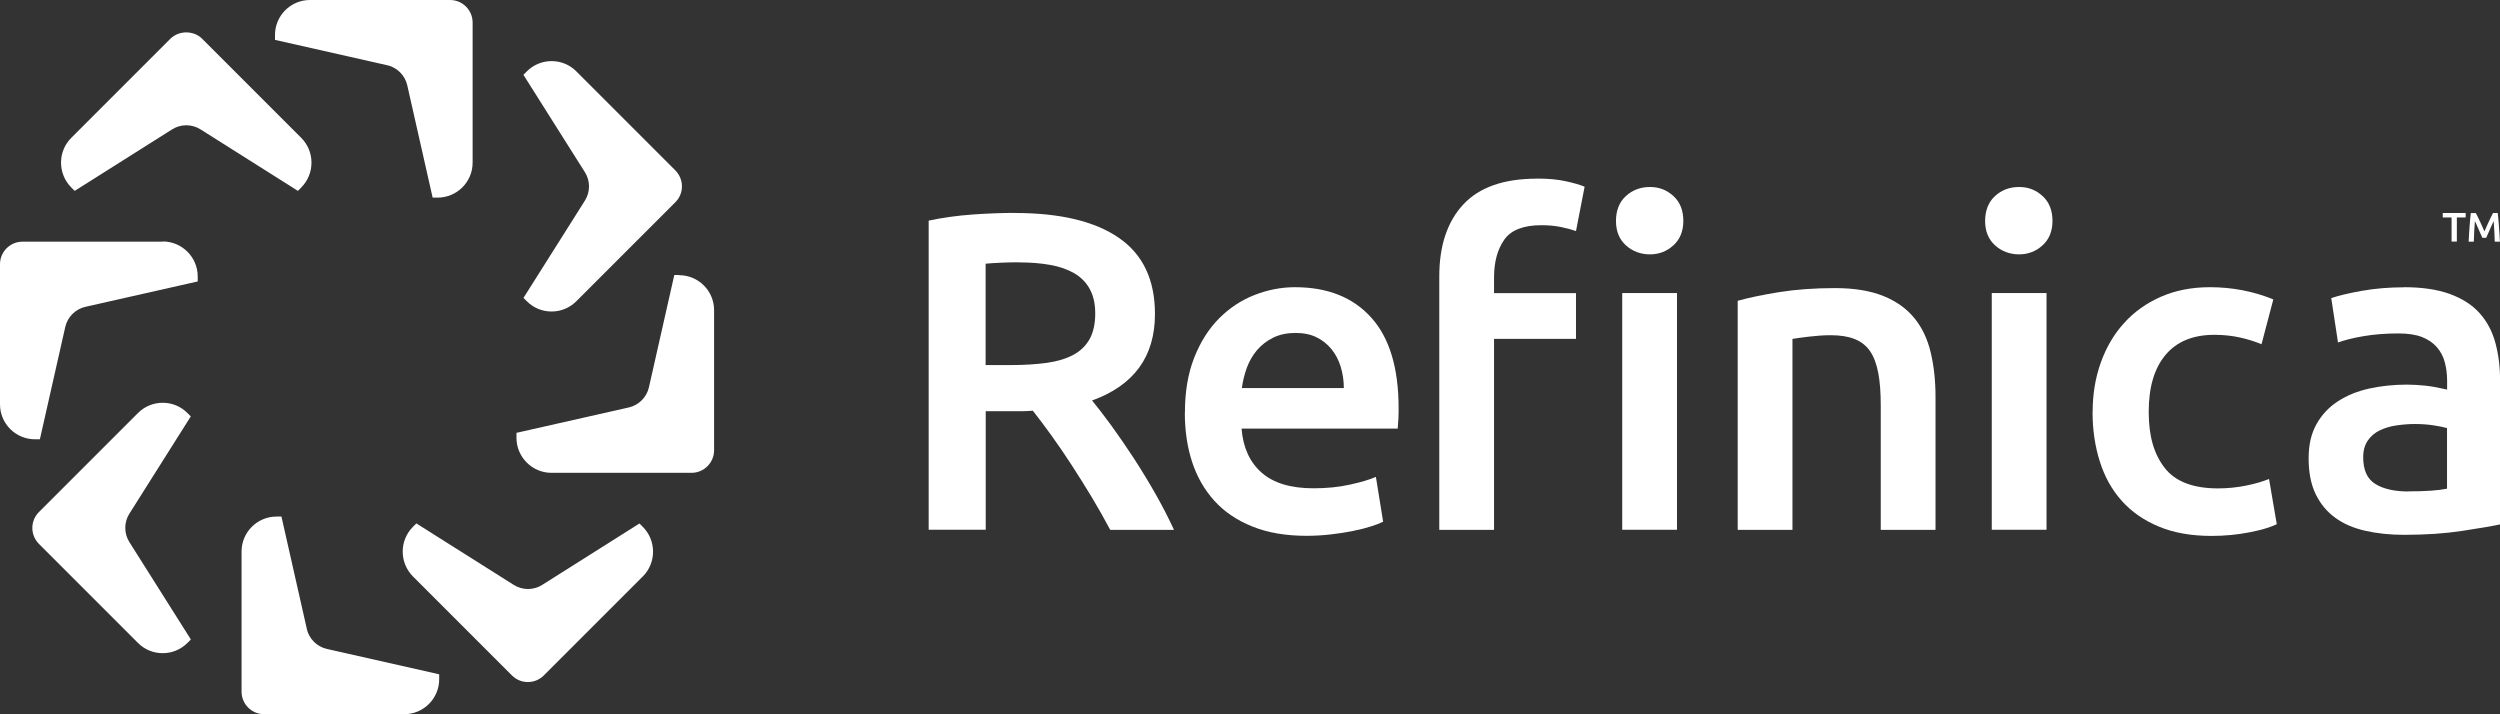
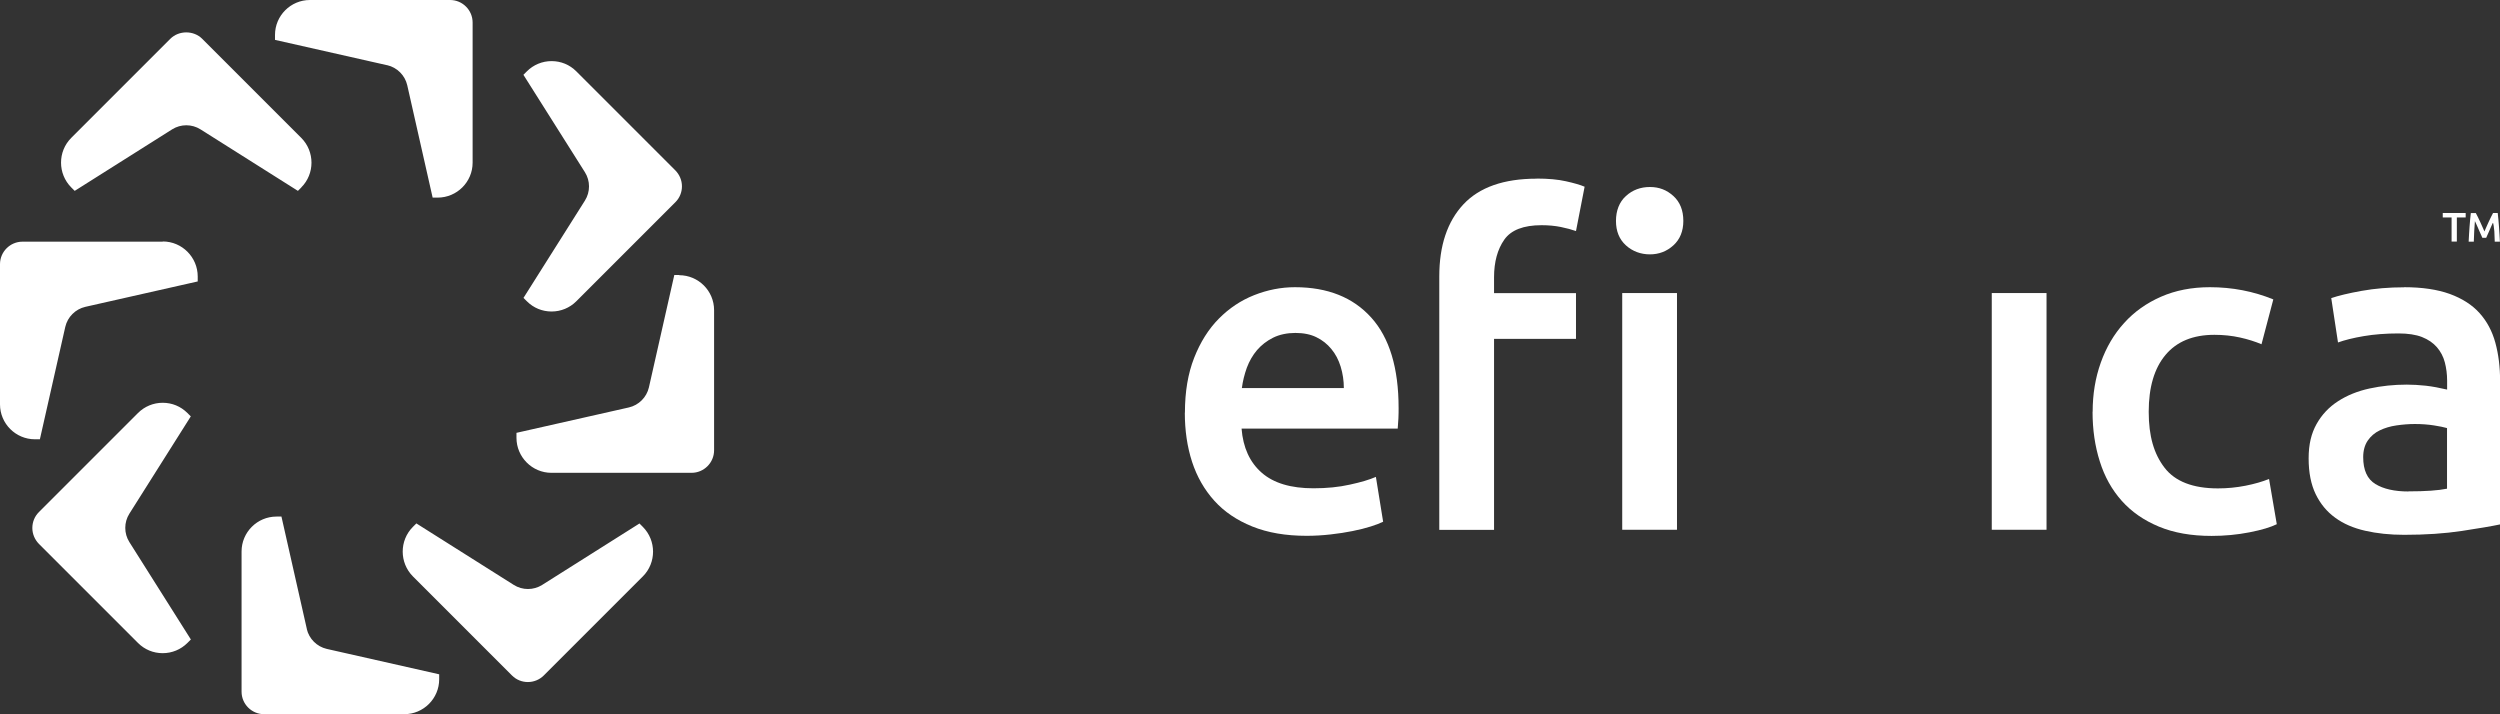
<svg xmlns="http://www.w3.org/2000/svg" width="252" height="72" viewBox="0 0 252 72" fill="none">
  <rect x="0" y="0" width="252" height="72" fill="#333333" stroke="none" />
  <path d="M39.05 6.58L27.72 4.02V3.52C27.72 1.58 29.3 0 31.24 0H45.37C46.62 0 47.64 1.02 47.64 2.27V16.4C47.64 18.34 46.06 19.92 44.11 19.92H43.61L41.05 8.59C40.82 7.59 40.03 6.8 39.03 6.57L39.05 6.58ZM68.47 27.72H67.97L65.41 39.05C65.18 40.05 64.39 40.84 63.39 41.07L52.06 43.63V44.13C52.06 46.07 53.64 47.66 55.58 47.66H69.71C70.96 47.66 71.98 46.64 71.98 45.39V31.26C71.98 29.32 70.4 27.74 68.46 27.74L68.47 27.72ZM30.93 63.4L28.37 52.07H27.87C25.93 52.07 24.35 53.65 24.35 55.59V69.72C24.35 70.97 25.37 71.99 26.62 71.99H40.75C42.69 71.99 44.27 70.41 44.27 68.47V67.97L32.94 65.41C31.94 65.18 31.15 64.39 30.92 63.39L30.93 63.4ZM16.4 24.36H2.27C1.02 24.36 0 25.38 0 26.63V40.76C0 42.7 1.58 44.28 3.52 44.28H4.02L6.58 32.95C6.81 31.95 7.6 31.16 8.6 30.93L19.93 28.37V27.87C19.93 25.93 18.35 24.34 16.41 24.34L16.4 24.36ZM52.76 30.02L53.11 30.37C53.78 31.04 54.66 31.4 55.6 31.4C56.54 31.4 57.43 31.03 58.09 30.37L68.08 20.38C68.51 19.95 68.74 19.38 68.74 18.78C68.74 18.18 68.5 17.61 68.08 17.18L58.09 7.19C57.42 6.52 56.54 6.16 55.6 6.16C54.66 6.16 53.77 6.53 53.11 7.19L52.76 7.54L58.96 17.36C59.51 18.23 59.51 19.35 58.96 20.22L52.76 30.04V30.02ZM64.47 52.76L54.65 58.96C53.78 59.51 52.66 59.51 51.79 58.96L41.97 52.76L41.62 53.11C40.25 54.48 40.25 56.72 41.62 58.1L51.61 68.09C52.04 68.52 52.61 68.75 53.21 68.75C53.81 68.75 54.39 68.51 54.81 68.09L64.8 58.1C66.17 56.73 66.17 54.49 64.8 53.11L64.45 52.76H64.47ZM19.24 41.98L18.89 41.63C18.22 40.96 17.34 40.6 16.4 40.6C15.46 40.6 14.57 40.97 13.91 41.63L3.92 51.62C3.49 52.05 3.26 52.62 3.26 53.22C3.26 53.82 3.5 54.39 3.92 54.82L13.91 64.81C14.58 65.48 15.46 65.84 16.4 65.84C17.34 65.84 18.23 65.47 18.89 64.81L19.24 64.46L13.04 54.64C12.49 53.77 12.49 52.65 13.04 51.78L19.24 41.96V41.98ZM30.37 18.89C31.74 17.52 31.74 15.28 30.37 13.9L20.38 3.91C19.52 3.05 18.03 3.05 17.17 3.91L7.18 13.9C5.81 15.27 5.81 17.51 7.18 18.89L7.53 19.24L17.35 13.04C18.22 12.49 19.34 12.49 20.21 13.04L30.03 19.24L30.38 18.89H30.37Z" fill="url(#paint0_linear_59_8)" />
-   <path d="M102.32 21.47C106.88 21.47 110.37 22.31 112.79 23.98C115.21 25.65 116.42 28.21 116.42 31.65C116.42 35.94 114.31 38.84 110.08 40.37C110.66 41.07 111.31 41.92 112.04 42.92C112.77 43.92 113.51 45.01 114.28 46.18C115.04 47.35 115.77 48.55 116.47 49.78C117.17 51.01 117.79 52.22 118.34 53.41H111.91C111.33 52.32 110.71 51.21 110.04 50.1C109.37 48.99 108.69 47.91 108.01 46.86C107.33 45.81 106.65 44.82 105.98 43.89C105.31 42.96 104.69 42.13 104.11 41.4C103.68 41.43 103.32 41.45 103.01 41.45H99.36V53.4H93.61V22.24C95.01 21.94 96.5 21.73 98.08 21.62C99.66 21.51 101.08 21.46 102.32 21.46V21.47ZM102.73 26.44C101.51 26.44 100.39 26.49 99.35 26.58V36.8H101.86C103.26 36.8 104.49 36.72 105.56 36.57C106.62 36.42 107.51 36.14 108.23 35.75C108.94 35.36 109.48 34.82 109.85 34.15C110.21 33.48 110.4 32.63 110.4 31.6C110.4 30.63 110.22 29.81 109.85 29.14C109.49 28.47 108.96 27.94 108.28 27.54C107.6 27.15 106.78 26.86 105.84 26.7C104.9 26.53 103.86 26.45 102.74 26.45L102.73 26.44Z" fill="white" />
  <path d="M119.44 41.59C119.44 39.49 119.75 37.65 120.37 36.07C120.99 34.49 121.82 33.17 122.86 32.12C123.9 31.07 125.08 30.28 126.42 29.75C127.76 29.22 129.13 28.95 130.53 28.95C133.82 28.95 136.38 29.97 138.22 32.01C140.06 34.05 140.98 37.09 140.98 41.14C140.98 41.44 140.98 41.79 140.96 42.17C140.94 42.55 140.92 42.89 140.89 43.2H125.15C125.3 45.12 125.98 46.6 127.18 47.65C128.38 48.7 130.12 49.22 132.4 49.22C133.74 49.22 134.96 49.1 136.07 48.85C137.18 48.61 138.05 48.35 138.69 48.07L139.42 52.59C139.12 52.74 138.7 52.9 138.17 53.07C137.64 53.24 137.03 53.39 136.34 53.53C135.66 53.67 134.92 53.78 134.13 53.87C133.34 53.96 132.53 54.01 131.71 54.01C129.61 54.01 127.79 53.7 126.23 53.07C124.67 52.44 123.4 51.58 122.4 50.47C121.4 49.36 120.65 48.05 120.16 46.55C119.67 45.04 119.43 43.39 119.43 41.6L119.44 41.59ZM135.46 39.13C135.46 38.37 135.35 37.65 135.14 36.96C134.93 36.28 134.62 35.68 134.2 35.18C133.79 34.68 133.29 34.28 132.69 33.99C132.1 33.7 131.39 33.56 130.57 33.56C129.75 33.56 128.97 33.72 128.33 34.04C127.69 34.36 127.15 34.78 126.71 35.29C126.27 35.81 125.93 36.4 125.68 37.07C125.44 37.74 125.27 38.42 125.18 39.12H135.45L135.46 39.13Z" fill="white" />
  <path d="M154.9 18C156.06 18 157.04 18.09 157.84 18.27C158.65 18.45 159.28 18.63 159.73 18.82L158.86 23.29C158.43 23.14 157.92 23 157.33 22.88C156.74 22.76 156.09 22.7 155.39 22.7C153.56 22.7 152.31 23.19 151.63 24.16C150.95 25.13 150.6 26.4 150.6 27.95V29.55H158.86V34.16H150.6V53.41H145.08V27.86C145.08 24.76 145.89 22.34 147.5 20.61C149.11 18.88 151.58 18.01 154.89 18.01L154.9 18Z" fill="white" />
  <path d="M169.68 22.27C169.68 23.3 169.34 24.13 168.68 24.73C168.01 25.34 167.22 25.64 166.31 25.64C165.4 25.64 164.56 25.34 163.89 24.73C163.22 24.12 162.89 23.3 162.89 22.27C162.89 21.24 163.22 20.37 163.89 19.76C164.56 19.15 165.37 18.85 166.31 18.85C167.25 18.85 168.01 19.15 168.68 19.76C169.35 20.37 169.68 21.21 169.68 22.27Z" fill="white" />
  <path d="M169.04 29.54H163.52V53.4H169.04V29.54Z" fill="white" />
-   <path d="M175.16 30.32C176.22 30.02 177.61 29.73 179.31 29.45C181.01 29.18 182.9 29.04 184.97 29.04C186.92 29.04 188.54 29.31 189.85 29.84C191.16 30.37 192.2 31.12 192.98 32.08C193.76 33.04 194.3 34.19 194.62 35.55C194.94 36.9 195.1 38.39 195.1 40V53.41H189.58V40.86C189.58 39.58 189.5 38.5 189.33 37.6C189.16 36.7 188.89 35.97 188.51 35.41C188.13 34.85 187.61 34.44 186.96 34.18C186.31 33.92 185.51 33.79 184.56 33.79C183.86 33.79 183.13 33.84 182.37 33.93C181.61 34.02 181.05 34.1 180.68 34.16V53.41H175.16V30.32Z" fill="white" />
-   <path d="M206.89 22.27C206.89 23.3 206.55 24.13 205.89 24.73C205.22 25.34 204.43 25.64 203.52 25.64C202.61 25.64 201.77 25.34 201.1 24.73C200.43 24.12 200.1 23.3 200.1 22.27C200.1 21.24 200.43 20.37 201.1 19.76C201.77 19.15 202.57 18.85 203.52 18.85C204.47 18.85 205.22 19.15 205.89 19.76C206.56 20.37 206.89 21.21 206.89 22.27Z" fill="white" />
  <path d="M206.29 29.54H200.77V53.4H206.29V29.54Z" fill="white" />
  <path d="M210.94 41.5C210.94 39.74 211.21 38.09 211.76 36.55C212.31 35.01 213.09 33.68 214.11 32.56C215.13 31.43 216.37 30.55 217.83 29.91C219.29 29.27 220.93 28.95 222.76 28.95C225.01 28.95 227.14 29.36 229.15 30.18L227.96 34.7C227.32 34.43 226.6 34.2 225.79 34.02C224.98 33.84 224.12 33.75 223.21 33.75C221.05 33.75 219.41 34.43 218.28 35.78C217.15 37.13 216.59 39.04 216.59 41.51C216.59 43.98 217.12 45.76 218.19 47.15C219.25 48.53 221.05 49.23 223.57 49.23C224.51 49.23 225.44 49.14 226.35 48.96C227.26 48.78 228.05 48.55 228.72 48.28L229.5 52.84C228.89 53.14 227.97 53.42 226.74 53.66C225.51 53.9 224.24 54.02 222.93 54.02C220.89 54.02 219.12 53.71 217.61 53.08C216.1 52.45 214.86 51.59 213.87 50.48C212.88 49.37 212.14 48.05 211.66 46.51C211.17 44.97 210.93 43.31 210.93 41.51L210.94 41.5Z" fill="white" />
  <path d="M242.33 28.95C244.15 28.95 245.69 29.18 246.94 29.63C248.19 30.09 249.18 30.72 249.93 31.55C250.67 32.37 251.21 33.37 251.53 34.54C251.85 35.71 252.01 37 252.01 38.4V52.86C251.16 53.04 249.87 53.26 248.15 53.52C246.43 53.78 244.49 53.91 242.33 53.91C240.9 53.91 239.59 53.77 238.41 53.5C237.22 53.23 236.21 52.79 235.38 52.18C234.54 51.57 233.89 50.78 233.42 49.81C232.95 48.84 232.71 47.64 232.71 46.21C232.71 44.78 232.98 43.69 233.51 42.74C234.04 41.8 234.76 41.03 235.68 40.44C236.59 39.85 237.65 39.42 238.85 39.16C240.05 38.9 241.31 38.77 242.61 38.77C243.22 38.77 243.86 38.81 244.53 38.88C245.2 38.96 245.91 39.09 246.67 39.27V38.36C246.67 37.72 246.59 37.11 246.44 36.53C246.29 35.95 246.02 35.44 245.64 35C245.26 34.56 244.76 34.22 244.13 33.97C243.51 33.73 242.72 33.61 241.78 33.61C240.5 33.61 239.33 33.7 238.27 33.88C237.2 34.06 236.34 34.28 235.67 34.52L234.99 30.05C235.69 29.81 236.71 29.56 238.05 29.32C239.39 29.08 240.82 28.96 242.34 28.96L242.33 28.95ZM242.78 49.53C244.48 49.53 245.78 49.44 246.66 49.26V43.15C246.36 43.06 245.91 42.97 245.34 42.88C244.76 42.79 244.12 42.74 243.42 42.74C242.81 42.74 242.2 42.79 241.57 42.88C240.94 42.97 240.38 43.14 239.88 43.38C239.38 43.62 238.97 43.97 238.67 44.41C238.37 44.85 238.21 45.41 238.21 46.08C238.21 47.39 238.62 48.29 239.44 48.79C240.26 49.29 241.37 49.54 242.77 49.54L242.78 49.53Z" fill="white" />
  <path d="M248.54 21.47V21.92H247.65V24.35H247.12V21.92H246.23V21.47H248.53H248.54Z" fill="white" />
-   <path d="M249.56 21.47C249.62 21.58 249.69 21.71 249.76 21.86C249.83 22.01 249.91 22.17 249.99 22.34C250.07 22.51 250.15 22.68 250.22 22.85C250.3 23.02 250.37 23.18 250.43 23.33C250.49 23.18 250.56 23.02 250.64 22.85C250.72 22.68 250.79 22.51 250.87 22.34C250.95 22.17 251.02 22.01 251.1 21.86C251.17 21.71 251.24 21.58 251.3 21.47H251.77C251.8 21.68 251.82 21.91 251.84 22.14C251.86 22.37 251.88 22.62 251.9 22.87C251.92 23.12 251.94 23.37 251.95 23.62C251.97 23.87 251.98 24.12 251.99 24.36H251.47C251.46 24.02 251.45 23.68 251.43 23.32C251.41 22.96 251.39 22.62 251.36 22.29C251.33 22.35 251.29 22.43 251.25 22.52C251.21 22.61 251.16 22.71 251.12 22.81C251.07 22.91 251.03 23.02 250.98 23.13C250.93 23.24 250.88 23.35 250.84 23.45C250.79 23.55 250.75 23.65 250.71 23.74C250.67 23.83 250.64 23.91 250.61 23.97H250.22C250.19 23.91 250.16 23.83 250.12 23.74C250.08 23.65 250.04 23.55 249.99 23.45C249.94 23.35 249.9 23.24 249.85 23.13C249.8 23.02 249.75 22.91 249.71 22.81C249.66 22.71 249.62 22.61 249.58 22.52C249.54 22.43 249.5 22.35 249.47 22.29C249.44 22.62 249.42 22.97 249.4 23.32C249.38 23.68 249.37 24.02 249.36 24.36H248.84C248.85 24.12 248.86 23.87 248.88 23.62C248.9 23.37 248.91 23.11 248.93 22.86C248.95 22.61 248.97 22.36 248.99 22.13C249.01 21.89 249.04 21.68 249.06 21.48H249.55L249.56 21.47Z" fill="white" />
+   <path d="M249.56 21.47C249.62 21.58 249.69 21.71 249.76 21.86C249.83 22.01 249.91 22.17 249.99 22.34C250.07 22.51 250.15 22.68 250.22 22.85C250.3 23.02 250.37 23.18 250.43 23.33C250.49 23.18 250.56 23.02 250.64 22.85C250.72 22.68 250.79 22.51 250.87 22.34C250.95 22.17 251.02 22.01 251.1 21.86C251.17 21.71 251.24 21.58 251.3 21.47H251.77C251.8 21.68 251.82 21.91 251.84 22.14C251.86 22.37 251.88 22.62 251.9 22.87C251.92 23.12 251.94 23.37 251.95 23.62C251.97 23.87 251.98 24.12 251.99 24.36H251.47C251.46 24.02 251.45 23.68 251.43 23.32C251.33 22.35 251.29 22.43 251.25 22.52C251.21 22.61 251.16 22.71 251.12 22.81C251.07 22.91 251.03 23.02 250.98 23.13C250.93 23.24 250.88 23.35 250.84 23.45C250.79 23.55 250.75 23.65 250.71 23.74C250.67 23.83 250.64 23.91 250.61 23.97H250.22C250.19 23.91 250.16 23.83 250.12 23.74C250.08 23.65 250.04 23.55 249.99 23.45C249.94 23.35 249.9 23.24 249.85 23.13C249.8 23.02 249.75 22.91 249.71 22.81C249.66 22.71 249.62 22.61 249.58 22.52C249.54 22.43 249.5 22.35 249.47 22.29C249.44 22.62 249.42 22.97 249.4 23.32C249.38 23.68 249.37 24.02 249.36 24.36H248.84C248.85 24.12 248.86 23.87 248.88 23.62C248.9 23.37 248.91 23.11 248.93 22.86C248.95 22.61 248.97 22.36 248.99 22.13C249.01 21.89 249.04 21.68 249.06 21.48H249.55L249.56 21.47Z" fill="white" />
  <defs>
    <linearGradient id="paint0_linear_59_8" x1="10.54" y1="61.46" x2="61.46" y2="10.54" gradientUnits="userSpaceOnUse">
      <stop stop-color="white" />
      <stop offset="1" stop-color="white" />
    </linearGradient>
  </defs>
</svg>